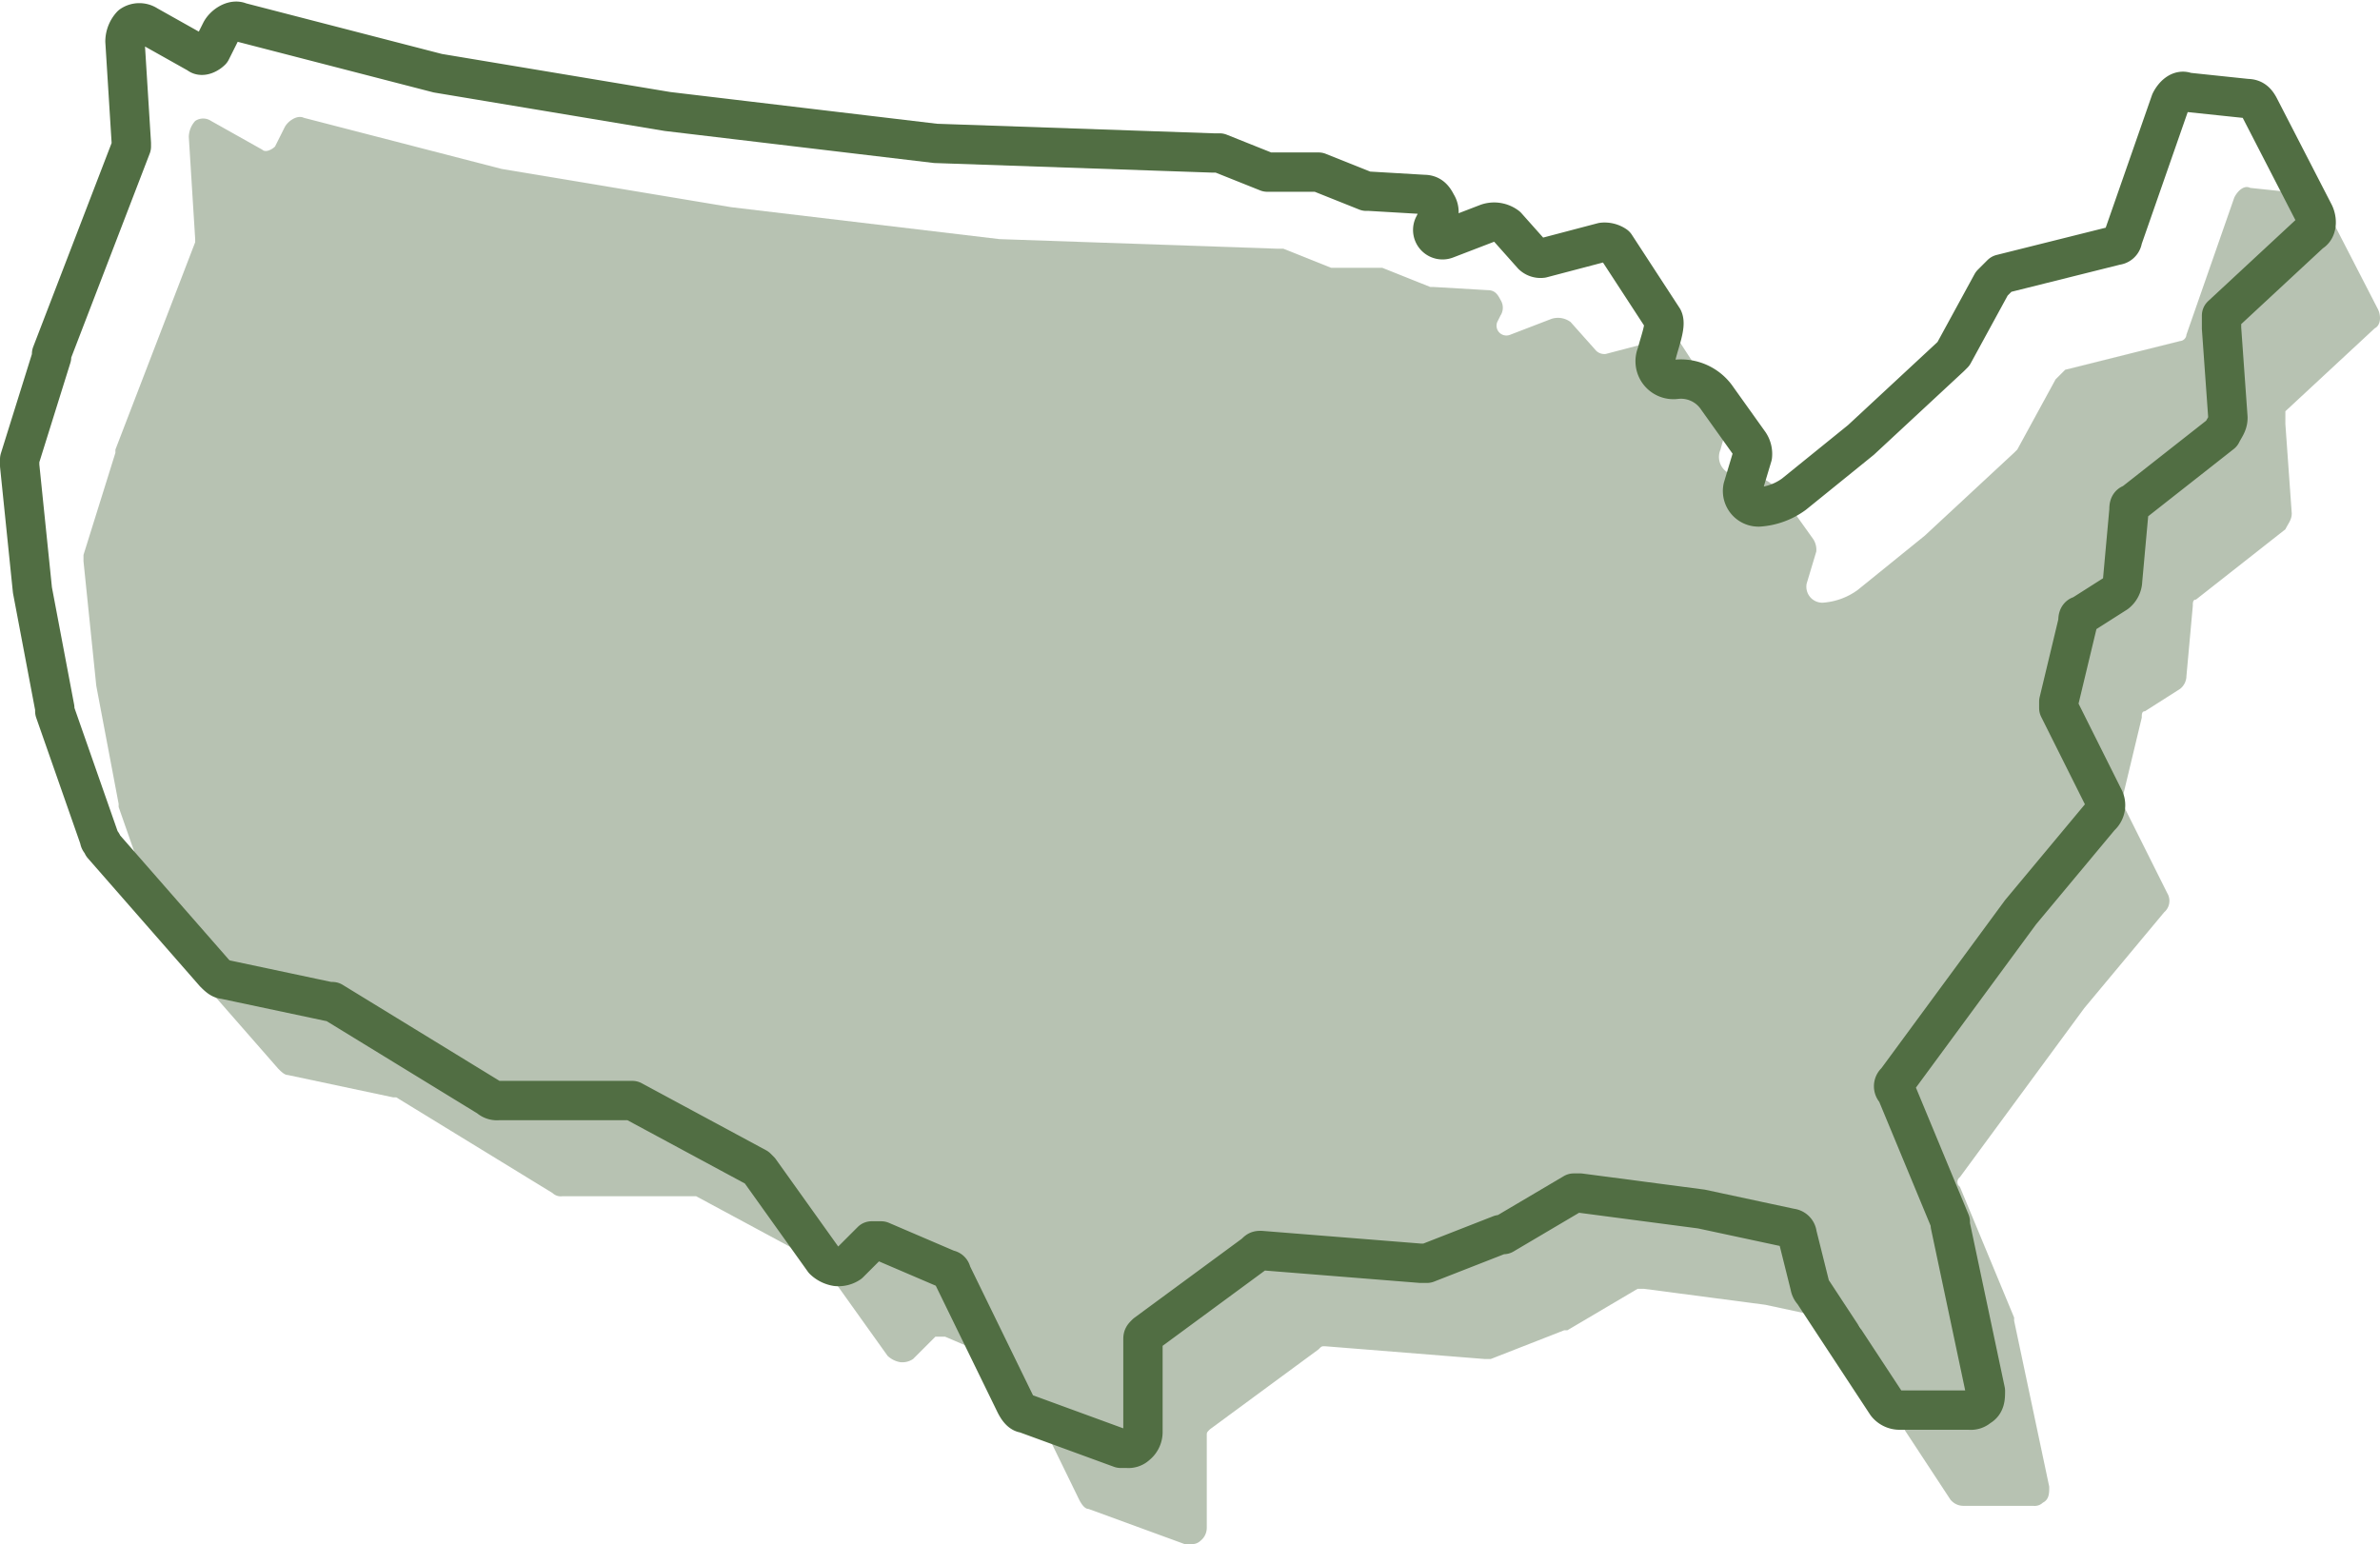
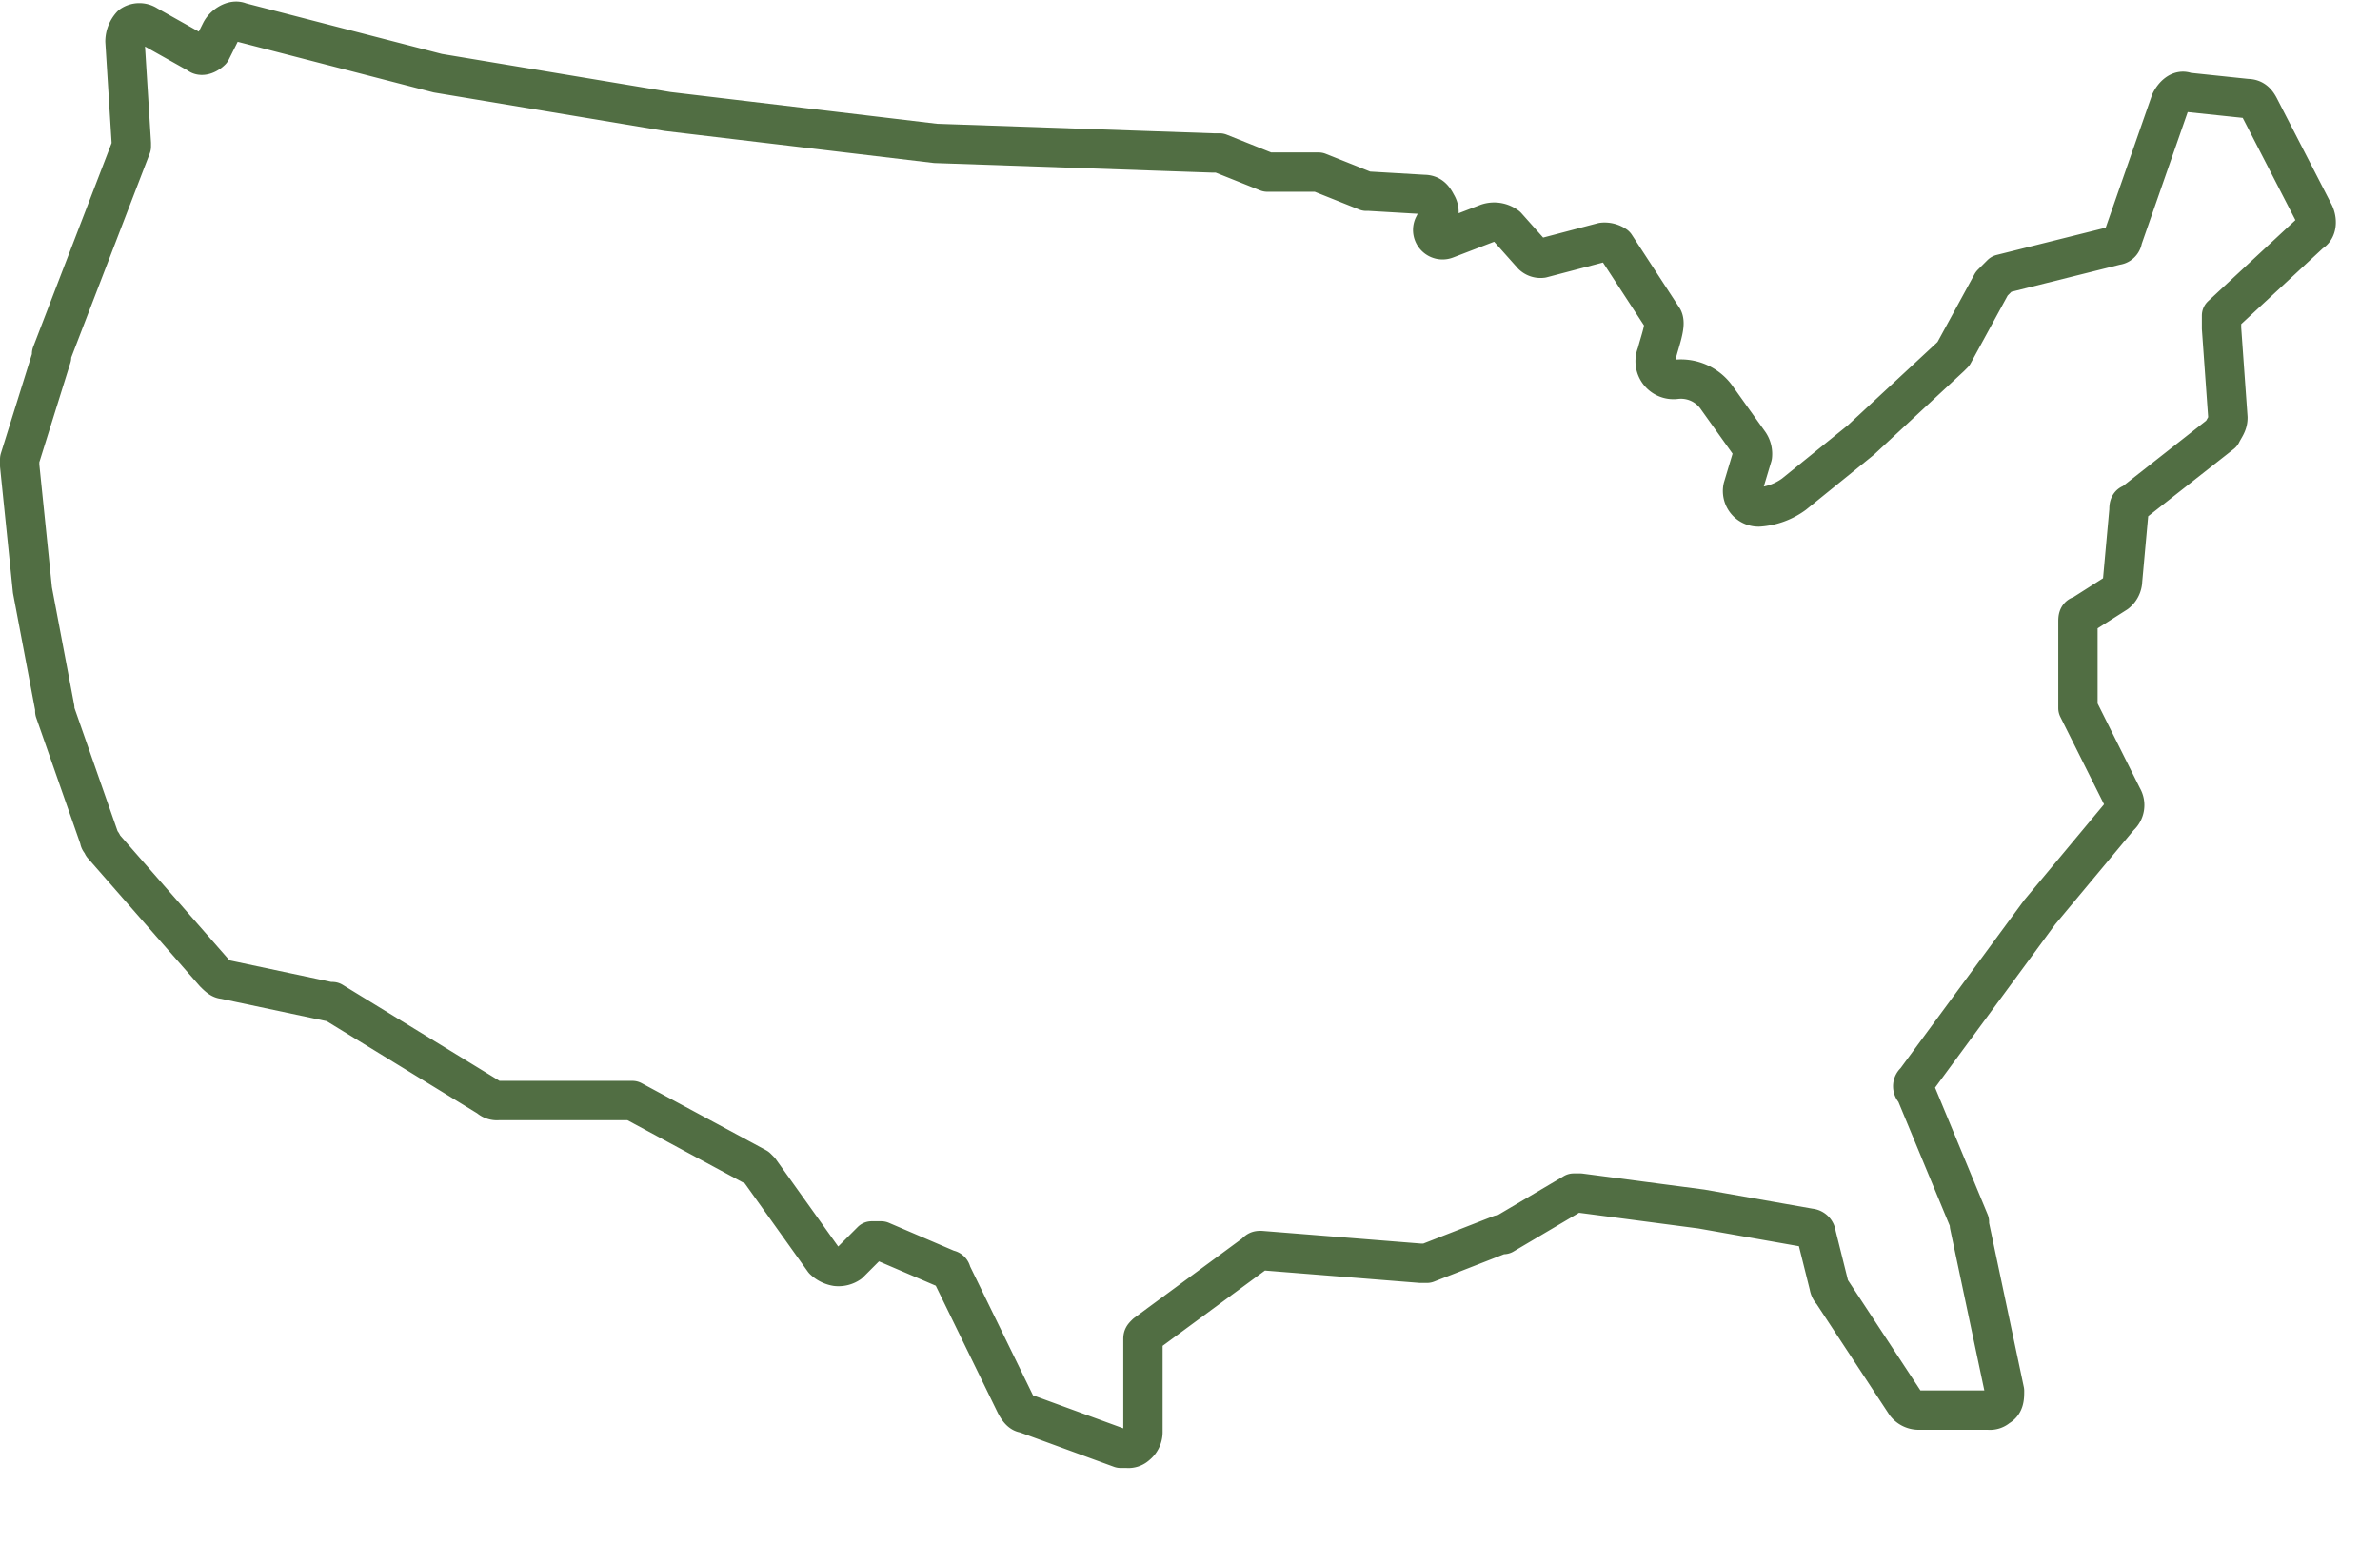
<svg xmlns="http://www.w3.org/2000/svg" width="121" height="78.508" viewBox="0 0 121 78.508">
  <g transform="translate(-12 -25.096)">
-     <path d="M98.552,44.3c.162.324-.162,1.136-.324,1.785a.93.93,0,0,0,.973,1.3h0a2.225,2.225,0,0,1,2.109.973l1.622,2.271a.975.975,0,0,1,.162.649l-.487,1.622a.812.812,0,0,0,.811.973h0a3.4,3.4,0,0,0,1.785-.649l3.407-2.758h0l4.543-4.218.162-.162,1.947-3.569.487-.487,5.841-1.46a.349.349,0,0,0,.324-.324l2.434-6.976c.162-.324.487-.649.811-.487l3.083.324c.324,0,.487.162.649.487l2.758,5.354c.162.324.162.811-.162.973l-4.543,4.218v.649l.324,4.543c0,.324-.162.487-.324.811L122.4,53.714c-.162,0-.162.162-.162.324l-.324,3.569a.843.843,0,0,1-.324.649l-1.785,1.136c-.162,0-.162.162-.162.324l-.973,4.056V64.1l2.271,4.543a.764.764,0,0,1-.162.973l-4.056,4.867h0l-6.327,8.6a.3.3,0,0,0,0,.487l2.758,6.652v.162l1.785,8.436c0,.324,0,.649-.324.811a.6.6,0,0,1-.487.162h-3.569a.843.843,0,0,1-.649-.324l-3.731-5.678a.566.566,0,0,1-.162-.324l-.649-2.6a.349.349,0,0,0-.324-.324l-4.543-.973h0l-6.165-.811H94.01L90.44,90.867h-.162l-3.731,1.46h-.324l-8.112-.649c-.162,0-.162,0-.324.162L72.27,95.9c-.162.162-.162.162-.162.324v4.7a.843.843,0,0,1-.324.649.6.6,0,0,1-.487.162h-.324L66.1,99.952q-.243,0-.487-.487l-3.245-6.652a.159.159,0,0,0-.162-.162L58.8,91.191h-.487l-1.136,1.136a.975.975,0,0,1-.649.162,1.23,1.23,0,0,1-.649-.324l-3.245-4.543-.162-.162L46.15,84.053H39.336a.6.6,0,0,1-.487-.162L30.9,79.023h-.162l-5.354-1.136c-.162,0-.324-.162-.487-.324l-5.678-6.489c0-.162-.162-.162-.162-.324l-2.271-6.49V64.1l-1.136-6h0L15,51.768v-.324l1.622-5.192v-.162l4.056-10.545v-.162l-.324-5.192a1.239,1.239,0,0,1,.324-.811.724.724,0,0,1,.811,0l2.6,1.46c.162.162.487,0,.649-.162l.487-.973c.162-.324.649-.649.973-.487l10.059,2.6h0l11.681,1.947h0l13.628,1.622h0l14.115.487H76l2.434.973h2.6l2.434.973h.162l2.758.162c.324,0,.487.162.649.487a.737.737,0,0,1,0,.811l-.162.324a.5.5,0,0,0,.649.649l2.109-.811a1.073,1.073,0,0,1,.973.162l1.3,1.46a.6.6,0,0,0,.487.162l3.083-.811a.975.975,0,0,1,.649.162Z" transform="translate(1.245 1.867)" fill="#718666" opacity="0.5" />
-     <path d="M96.552,41.3c.162.324-.162,1.136-.324,1.785a.93.93,0,0,0,.973,1.3h0a2.225,2.225,0,0,1,2.109.973l1.622,2.271a.975.975,0,0,1,.162.649l-.487,1.622a.812.812,0,0,0,.811.973h0a3.4,3.4,0,0,0,1.785-.649l3.407-2.758h0l4.543-4.218.162-.162,1.947-3.569.487-.487,5.841-1.46a.349.349,0,0,0,.324-.324l2.434-6.976c.162-.324.487-.649.811-.487l3.083.324c.324,0,.487.162.649.487l2.758,5.354c.162.324.162.811-.162.973l-4.543,4.218v.649l.324,4.543c0,.324-.162.487-.324.811L120.4,50.714c-.162,0-.162.162-.162.324l-.324,3.569a.843.843,0,0,1-.324.649l-1.785,1.136c-.162,0-.162.162-.162.324l-.973,4.056V61.1l2.271,4.543a.764.764,0,0,1-.162.973l-4.056,4.867h0l-6.327,8.6a.3.3,0,0,0,0,.487l2.758,6.652v.162l1.785,8.436c0,.324,0,.649-.324.811a.6.6,0,0,1-.487.162h-3.569a.843.843,0,0,1-.649-.324l-3.731-5.678a.566.566,0,0,1-.162-.324l-.649-2.6a.349.349,0,0,0-.324-.324L98.5,86.569h0l-6.165-.811H92.01L88.44,87.867h-.162l-3.731,1.46h-.324l-8.112-.649c-.162,0-.162,0-.324.162L70.27,92.9c-.162.162-.162.162-.162.324v4.7a.843.843,0,0,1-.324.649.6.6,0,0,1-.487.162h-.324L64.1,96.952q-.243,0-.487-.487l-3.245-6.652a.159.159,0,0,0-.162-.162L56.8,88.191h-.487l-1.136,1.136a.975.975,0,0,1-.649.162,1.23,1.23,0,0,1-.649-.324l-3.245-4.543-.162-.162L44.15,81.053H37.336a.6.6,0,0,1-.487-.162L28.9,76.023h-.162l-5.354-1.136c-.162,0-.324-.162-.487-.324l-5.678-6.489c0-.162-.162-.162-.162-.324L14.785,61.26V61.1l-1.136-6h0L13,48.768v-.324l1.622-5.192v-.162l4.056-10.545v-.162l-.324-5.192a1.239,1.239,0,0,1,.324-.811.724.724,0,0,1,.811,0l2.6,1.46c.162.162.487,0,.649-.162l.487-.973c.162-.324.649-.649.973-.487l10.059,2.6h0l11.681,1.947h0l13.628,1.622h0l14.115.487H74l2.434.973h2.6l2.434.973h.162l2.758.162c.324,0,.487.162.649.487a.737.737,0,0,1,0,.811l-.162.324a.5.5,0,0,0,.649.649l2.109-.811a1.073,1.073,0,0,1,.973.162l1.3,1.46a.6.6,0,0,0,.487.162l3.083-.811a.975.975,0,0,1,.649.162Z" fill="none" stroke="#516e43" stroke-linecap="round" stroke-linejoin="round" stroke-miterlimit="10" stroke-width="2" />
+     <path d="M96.552,41.3c.162.324-.162,1.136-.324,1.785a.93.93,0,0,0,.973,1.3h0a2.225,2.225,0,0,1,2.109.973l1.622,2.271a.975.975,0,0,1,.162.649l-.487,1.622a.812.812,0,0,0,.811.973h0a3.4,3.4,0,0,0,1.785-.649l3.407-2.758h0l4.543-4.218.162-.162,1.947-3.569.487-.487,5.841-1.46a.349.349,0,0,0,.324-.324l2.434-6.976c.162-.324.487-.649.811-.487l3.083.324c.324,0,.487.162.649.487l2.758,5.354c.162.324.162.811-.162.973l-4.543,4.218v.649l.324,4.543c0,.324-.162.487-.324.811L120.4,50.714c-.162,0-.162.162-.162.324l-.324,3.569a.843.843,0,0,1-.324.649l-1.785,1.136c-.162,0-.162.162-.162.324V61.1l2.271,4.543a.764.764,0,0,1-.162.973l-4.056,4.867h0l-6.327,8.6a.3.3,0,0,0,0,.487l2.758,6.652v.162l1.785,8.436c0,.324,0,.649-.324.811a.6.6,0,0,1-.487.162h-3.569a.843.843,0,0,1-.649-.324l-3.731-5.678a.566.566,0,0,1-.162-.324l-.649-2.6a.349.349,0,0,0-.324-.324L98.5,86.569h0l-6.165-.811H92.01L88.44,87.867h-.162l-3.731,1.46h-.324l-8.112-.649c-.162,0-.162,0-.324.162L70.27,92.9c-.162.162-.162.162-.162.324v4.7a.843.843,0,0,1-.324.649.6.6,0,0,1-.487.162h-.324L64.1,96.952q-.243,0-.487-.487l-3.245-6.652a.159.159,0,0,0-.162-.162L56.8,88.191h-.487l-1.136,1.136a.975.975,0,0,1-.649.162,1.23,1.23,0,0,1-.649-.324l-3.245-4.543-.162-.162L44.15,81.053H37.336a.6.6,0,0,1-.487-.162L28.9,76.023h-.162l-5.354-1.136c-.162,0-.324-.162-.487-.324l-5.678-6.489c0-.162-.162-.162-.162-.324L14.785,61.26V61.1l-1.136-6h0L13,48.768v-.324l1.622-5.192v-.162l4.056-10.545v-.162l-.324-5.192a1.239,1.239,0,0,1,.324-.811.724.724,0,0,1,.811,0l2.6,1.46c.162.162.487,0,.649-.162l.487-.973c.162-.324.649-.649.973-.487l10.059,2.6h0l11.681,1.947h0l13.628,1.622h0l14.115.487H74l2.434.973h2.6l2.434.973h.162l2.758.162c.324,0,.487.162.649.487a.737.737,0,0,1,0,.811l-.162.324a.5.5,0,0,0,.649.649l2.109-.811a1.073,1.073,0,0,1,.973.162l1.3,1.46a.6.6,0,0,0,.487.162l3.083-.811a.975.975,0,0,1,.649.162Z" fill="none" stroke="#516e43" stroke-linecap="round" stroke-linejoin="round" stroke-miterlimit="10" stroke-width="2" />
  </g>
</svg>